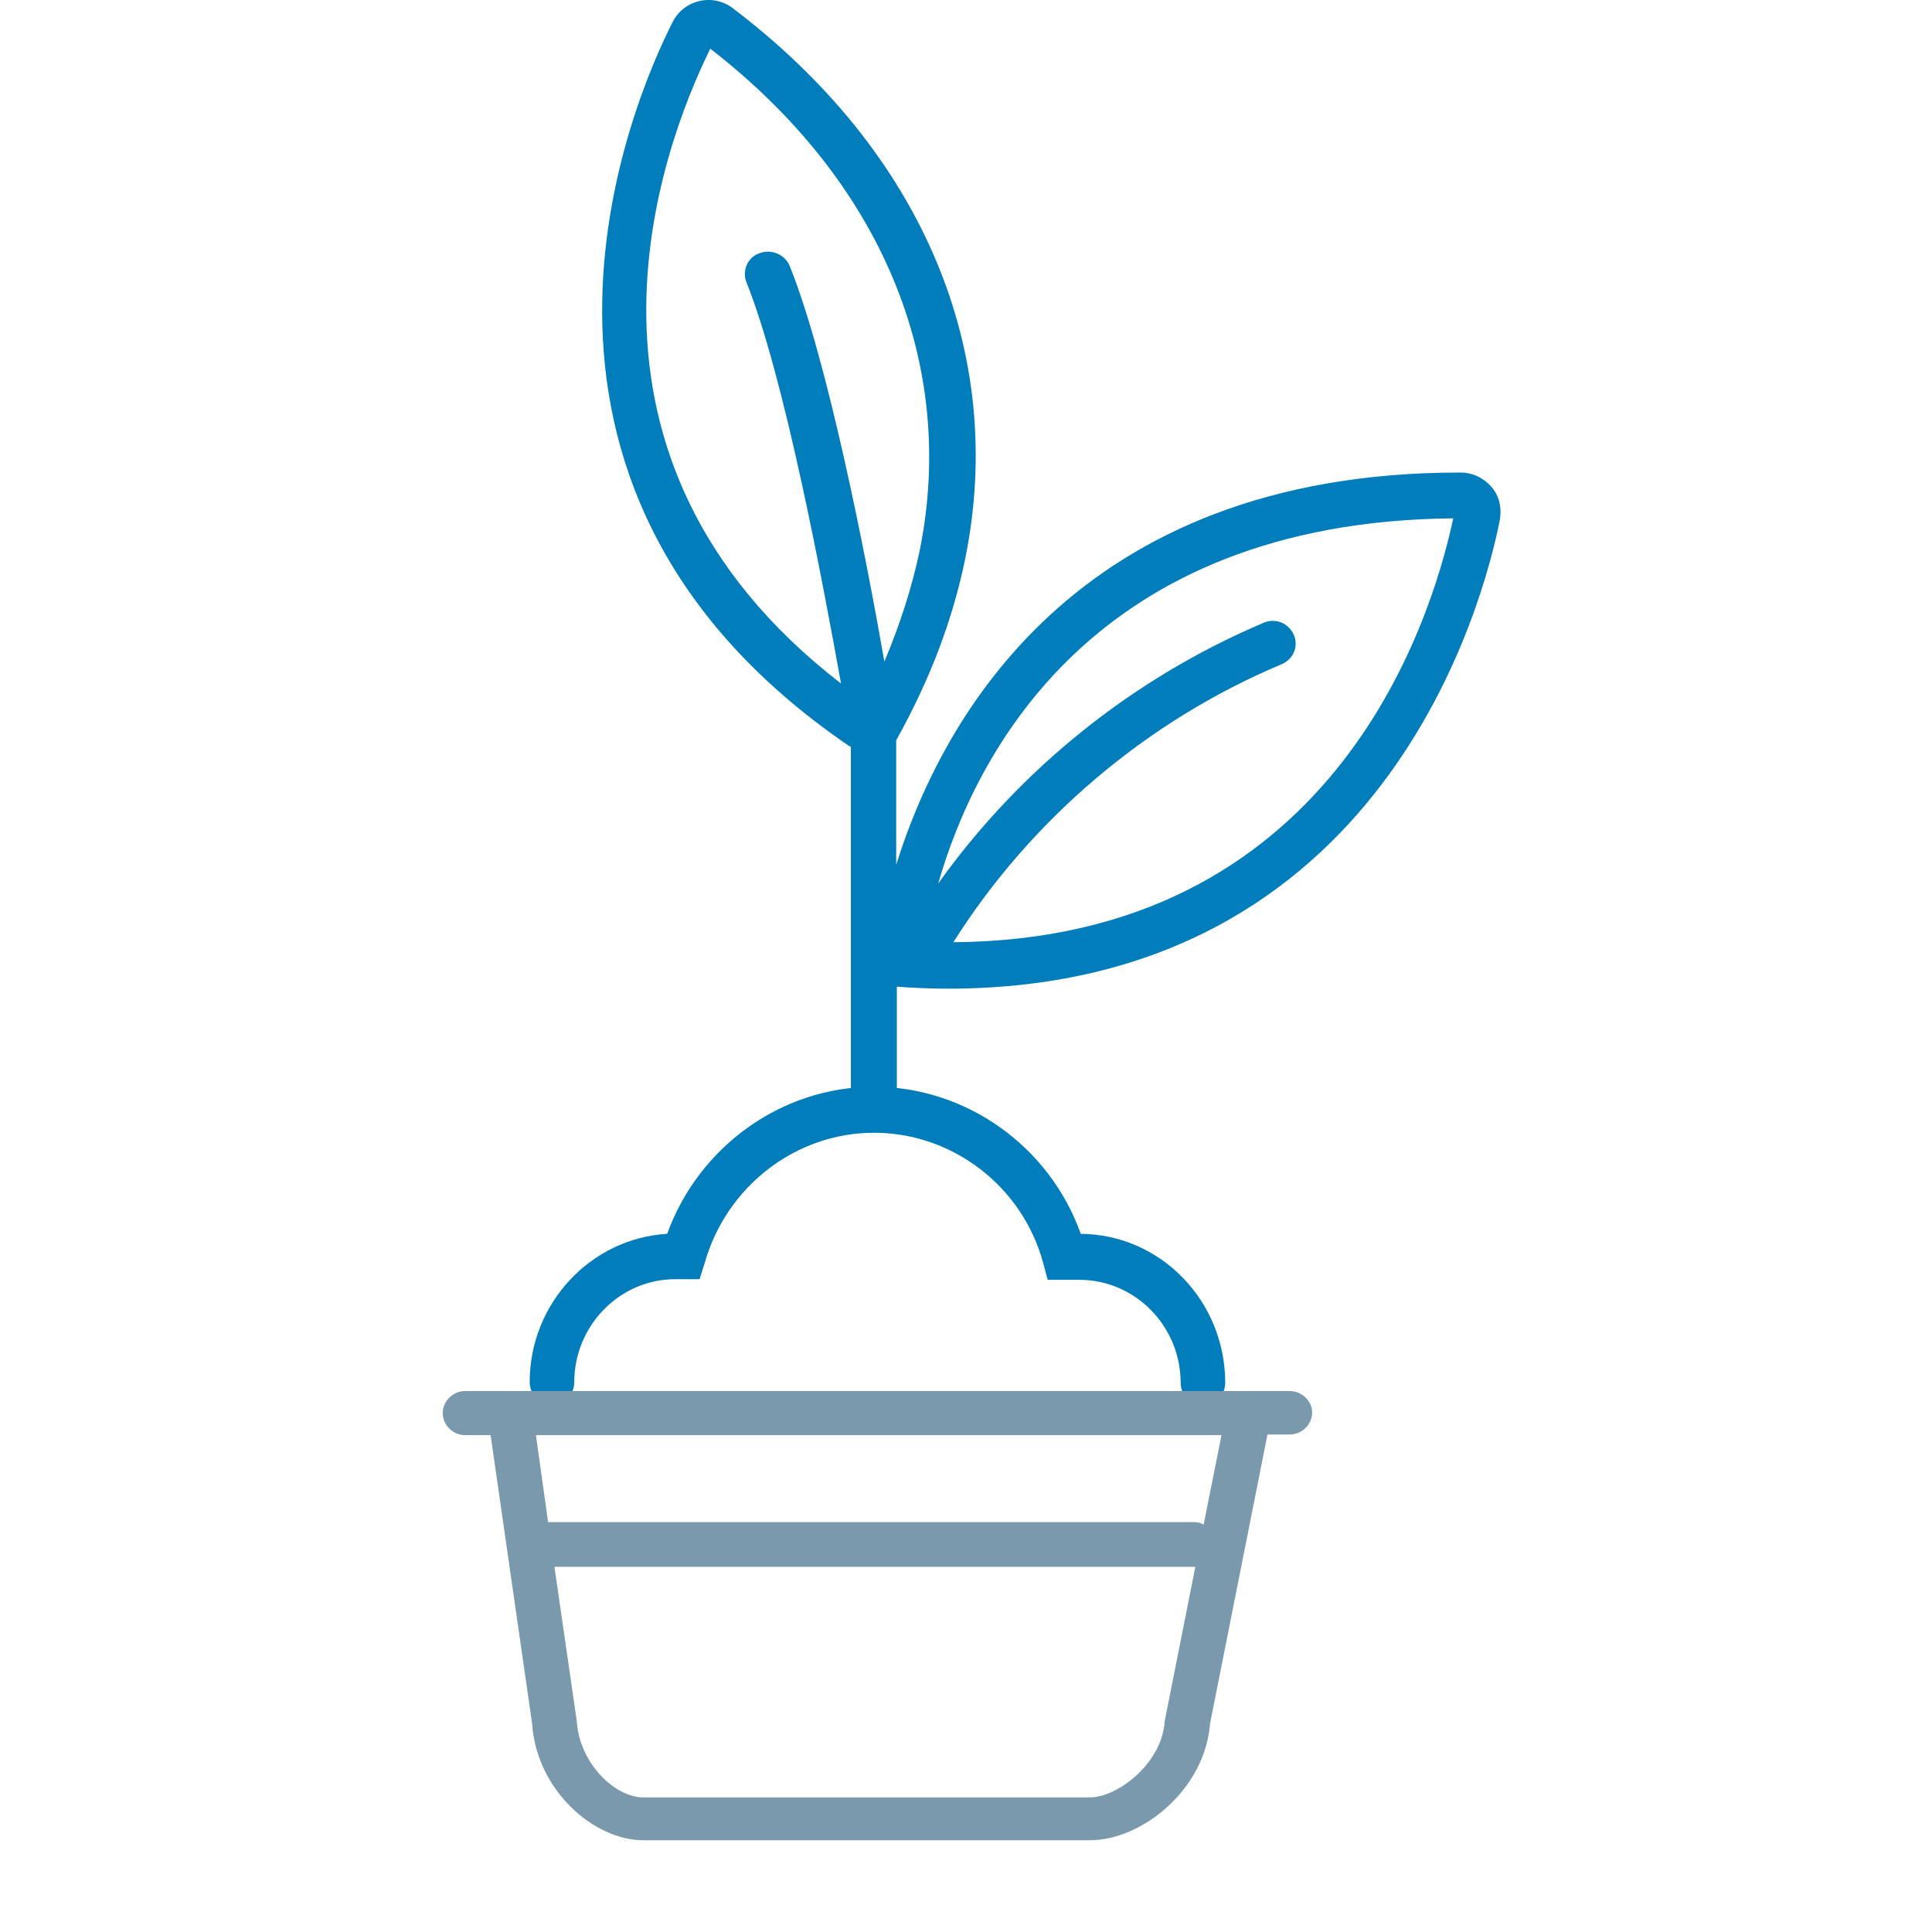
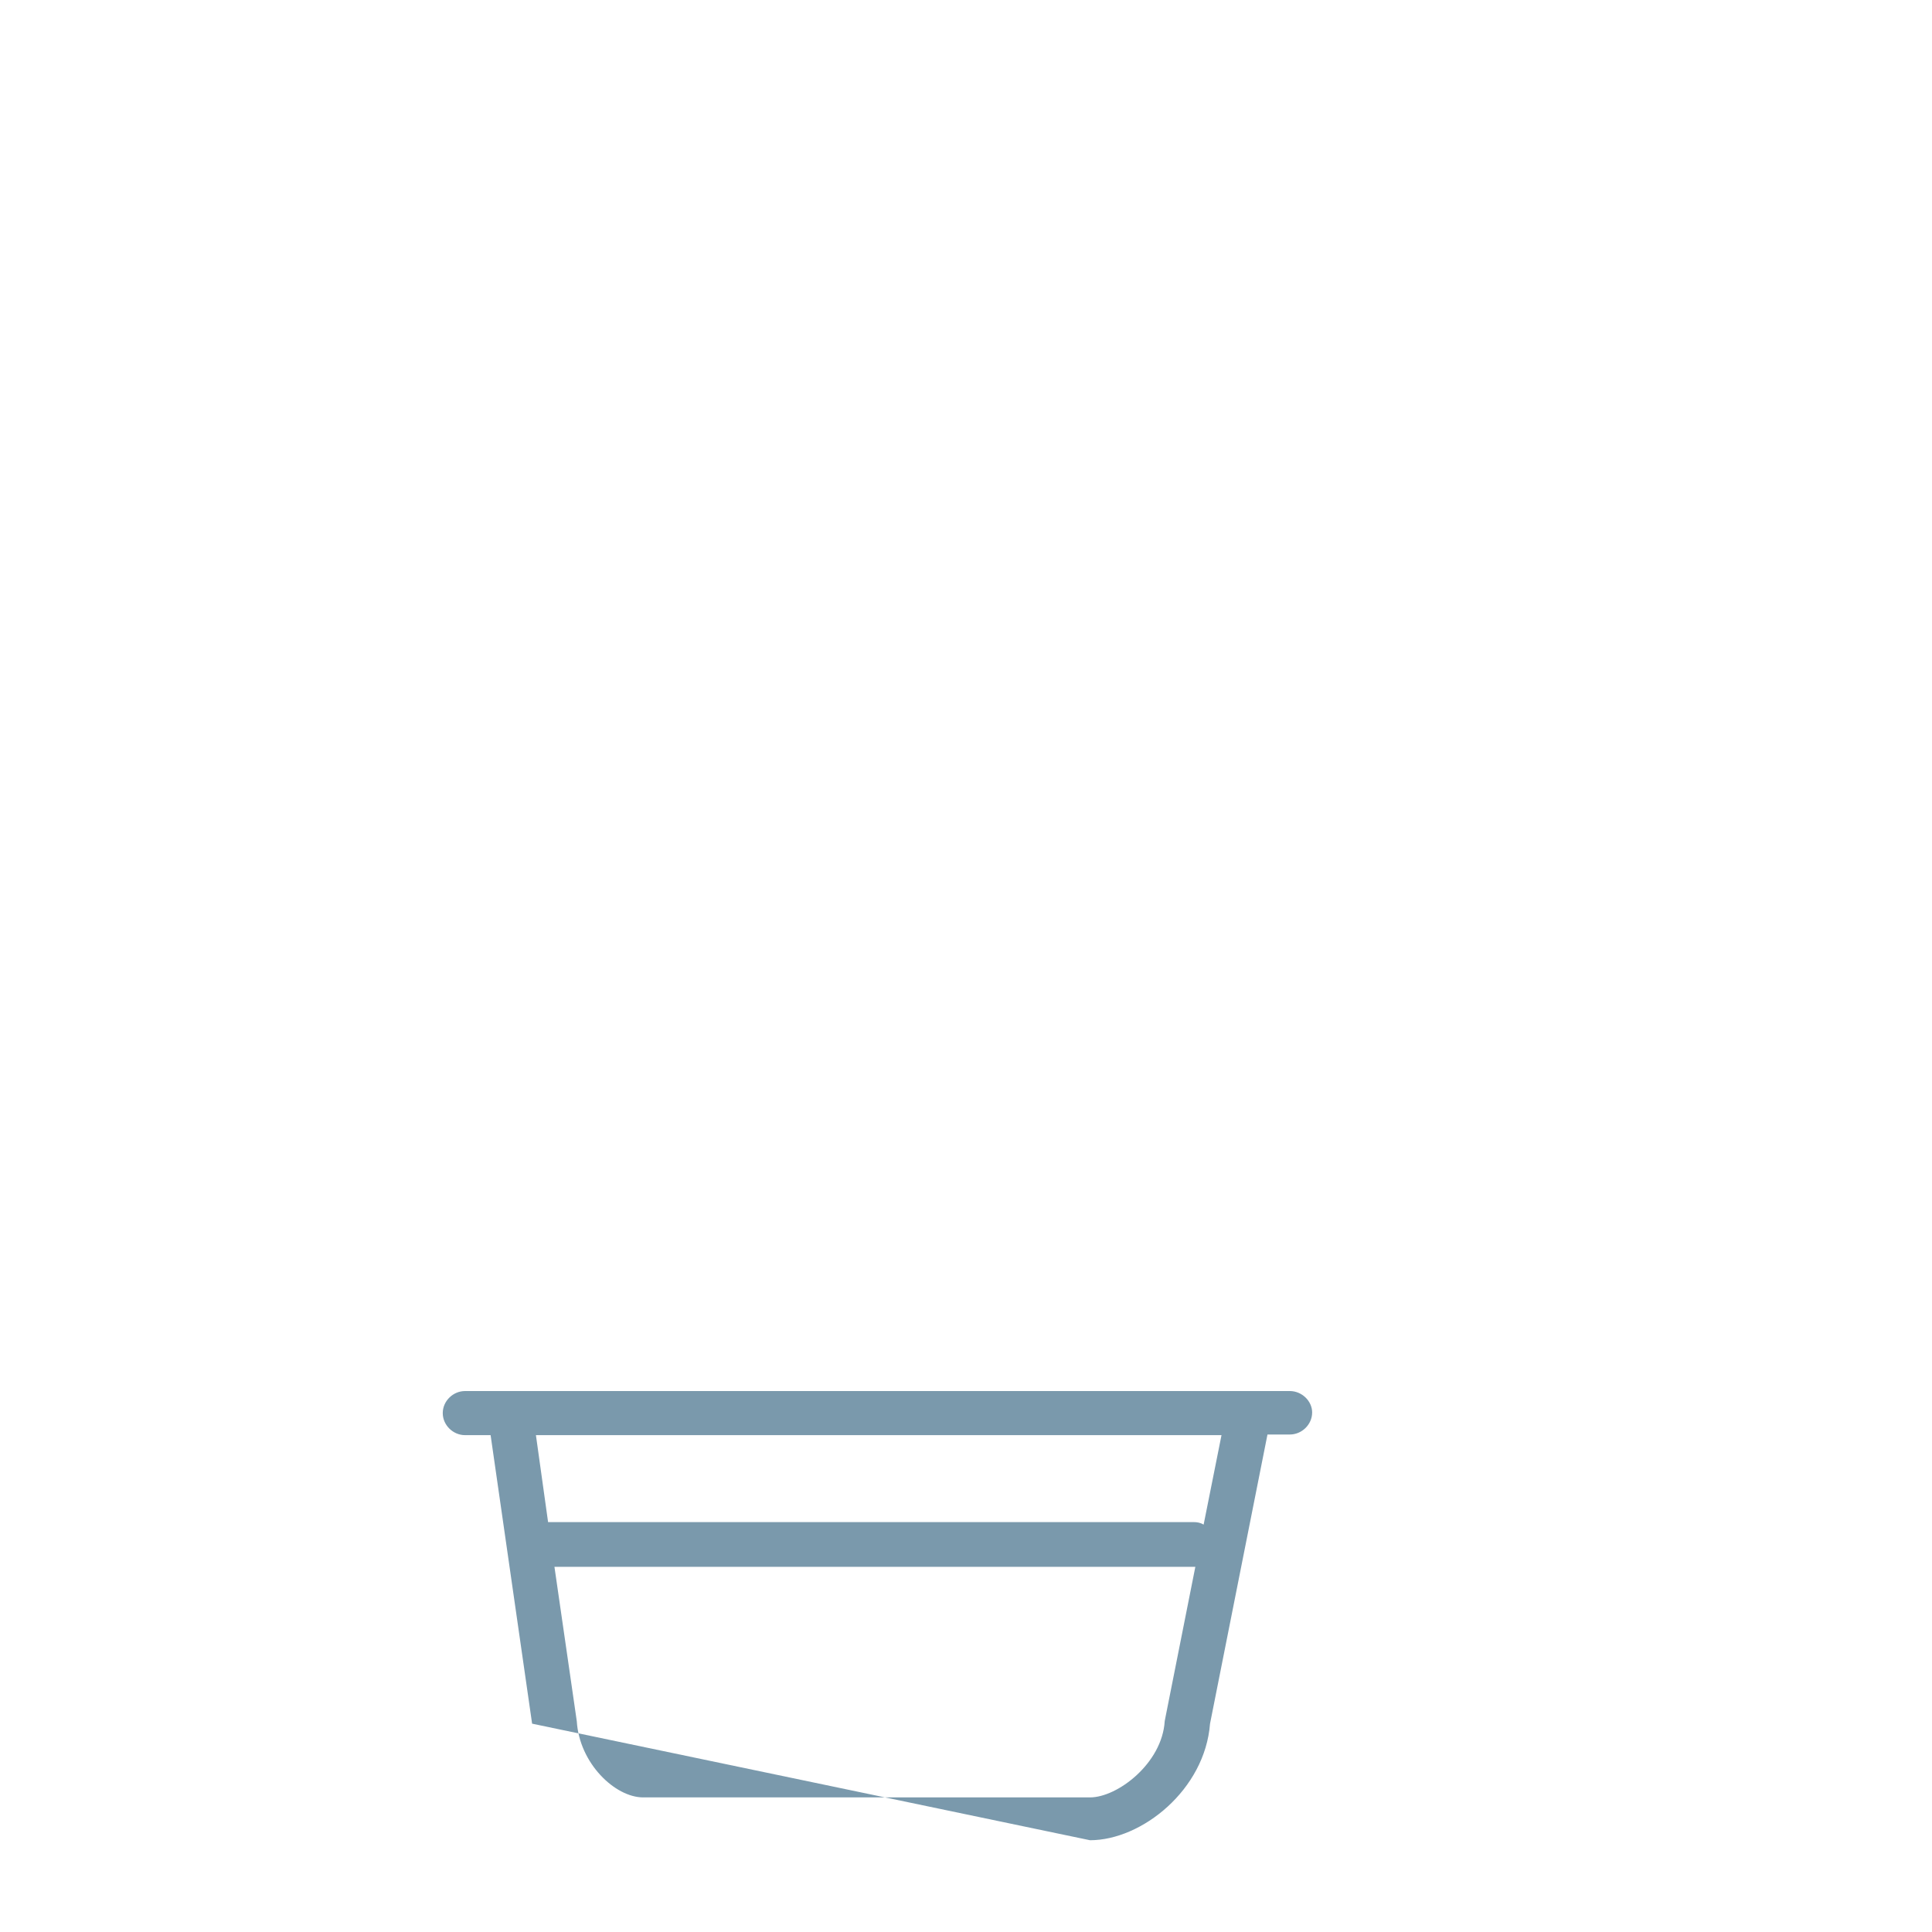
<svg xmlns="http://www.w3.org/2000/svg" width="48" height="48" viewBox="0 0 48 48">
  <g fill="none" transform="translate(11)">
-     <path fill="#007DBA" d="M26.052,12.093 C25.856,11.869 25.579,11.74 25.285,11.74 C25.285,11.74 25.285,11.74 25.269,11.74 C15.689,11.74 12.375,17.927 11.266,21.485 L11.266,18.392 C12.114,16.869 12.669,15.395 12.979,13.888 C14.024,8.759 11.919,3.775 7.202,0.201 C6.973,0.024 6.663,-0.04 6.386,0.024 C6.092,0.088 5.847,0.281 5.717,0.537 C4.77,2.396 0.527,11.981 10.074,18.52 C10.091,18.536 10.107,18.536 10.14,18.552 L10.14,27.159 C10.14,27.464 10.401,27.72 10.711,27.72 C11.021,27.72 11.282,27.464 11.282,27.159 L11.282,24.514 C11.723,24.547 12.147,24.563 12.555,24.563 C23.392,24.563 25.873,14.914 26.264,12.91 C26.313,12.606 26.248,12.317 26.052,12.093 Z M7.545,7.012 C8.491,9.368 9.454,14.529 9.895,16.982 C2.567,11.324 5.407,3.727 6.647,1.21 C10.89,4.496 12.784,9.016 11.853,13.664 C11.657,14.593 11.364,15.507 10.972,16.437 C10.515,13.824 9.568,8.968 8.622,6.612 C8.507,6.323 8.165,6.179 7.871,6.291 C7.577,6.387 7.43,6.724 7.545,7.012 Z M12.686,23.409 C14.611,20.363 17.484,17.911 20.846,16.501 C21.14,16.372 21.27,16.052 21.14,15.763 C21.009,15.475 20.683,15.347 20.389,15.475 C17.141,16.853 14.334,19.113 12.31,21.95 C13.224,18.761 16.146,12.959 25.106,12.878 C24.518,15.619 22.021,23.344 12.686,23.409 Z" />
-     <path fill="#007DBA" d="M18.887,34.92 C18.586,34.92 18.333,34.662 18.333,34.357 C18.333,32.94 17.195,31.797 15.82,31.797 L15.029,31.797 L14.918,31.379 C14.397,29.463 12.658,28.143 10.713,28.143 C8.768,28.143 7.045,29.479 6.508,31.379 L6.381,31.781 L5.78,31.781 C4.389,31.781 3.267,32.94 3.267,34.34 C3.267,34.646 3.014,34.904 2.713,34.904 C2.413,34.904 2.16,34.646 2.16,34.34 C2.16,32.377 3.678,30.767 5.575,30.654 C6.365,28.481 8.421,27 10.713,27 C13.005,27 15.077,28.481 15.851,30.654 C17.843,30.67 19.44,32.328 19.44,34.357 C19.44,34.662 19.187,34.92 18.887,34.92 Z" />
-     <path fill="#7A99AC" d="M21.045,34.56 L19.665,34.56 L2.22,34.56 L0.555,34.56 C0.254,34.56 0,34.81 0,35.108 C0,35.405 0.254,35.656 0.555,35.656 L1.189,35.656 C1.189,35.656 1.189,35.656 1.189,35.656 L2.22,42.824 C2.331,44.483 3.759,45.72 4.98,45.72 L16.081,45.72 C17.366,45.72 18.936,44.468 19.063,42.824 L20.49,35.64 L21.045,35.64 C21.346,35.64 21.6,35.39 21.6,35.092 C21.6,34.81 21.346,34.56 21.045,34.56 Z M17.952,42.683 L17.937,42.762 C17.873,43.81 16.763,44.656 16.081,44.656 L4.98,44.656 C4.282,44.656 3.394,43.81 3.33,42.762 L2.775,38.927 L18.65,38.927 C18.666,38.927 18.682,38.927 18.698,38.927 L17.952,42.683 Z M18.904,37.878 C18.825,37.831 18.745,37.816 18.65,37.816 L2.617,37.816 L2.315,35.656 L19.348,35.656 L18.904,37.878 Z" />
+     <path fill="#7A99AC" d="M21.045,34.56 L19.665,34.56 L2.22,34.56 L0.555,34.56 C0.254,34.56 0,34.81 0,35.108 C0,35.405 0.254,35.656 0.555,35.656 L1.189,35.656 C1.189,35.656 1.189,35.656 1.189,35.656 L2.22,42.824 L16.081,45.72 C17.366,45.72 18.936,44.468 19.063,42.824 L20.49,35.64 L21.045,35.64 C21.346,35.64 21.6,35.39 21.6,35.092 C21.6,34.81 21.346,34.56 21.045,34.56 Z M17.952,42.683 L17.937,42.762 C17.873,43.81 16.763,44.656 16.081,44.656 L4.98,44.656 C4.282,44.656 3.394,43.81 3.33,42.762 L2.775,38.927 L18.65,38.927 C18.666,38.927 18.682,38.927 18.698,38.927 L17.952,42.683 Z M18.904,37.878 C18.825,37.831 18.745,37.816 18.65,37.816 L2.617,37.816 L2.315,35.656 L19.348,35.656 L18.904,37.878 Z" />
  </g>
</svg>